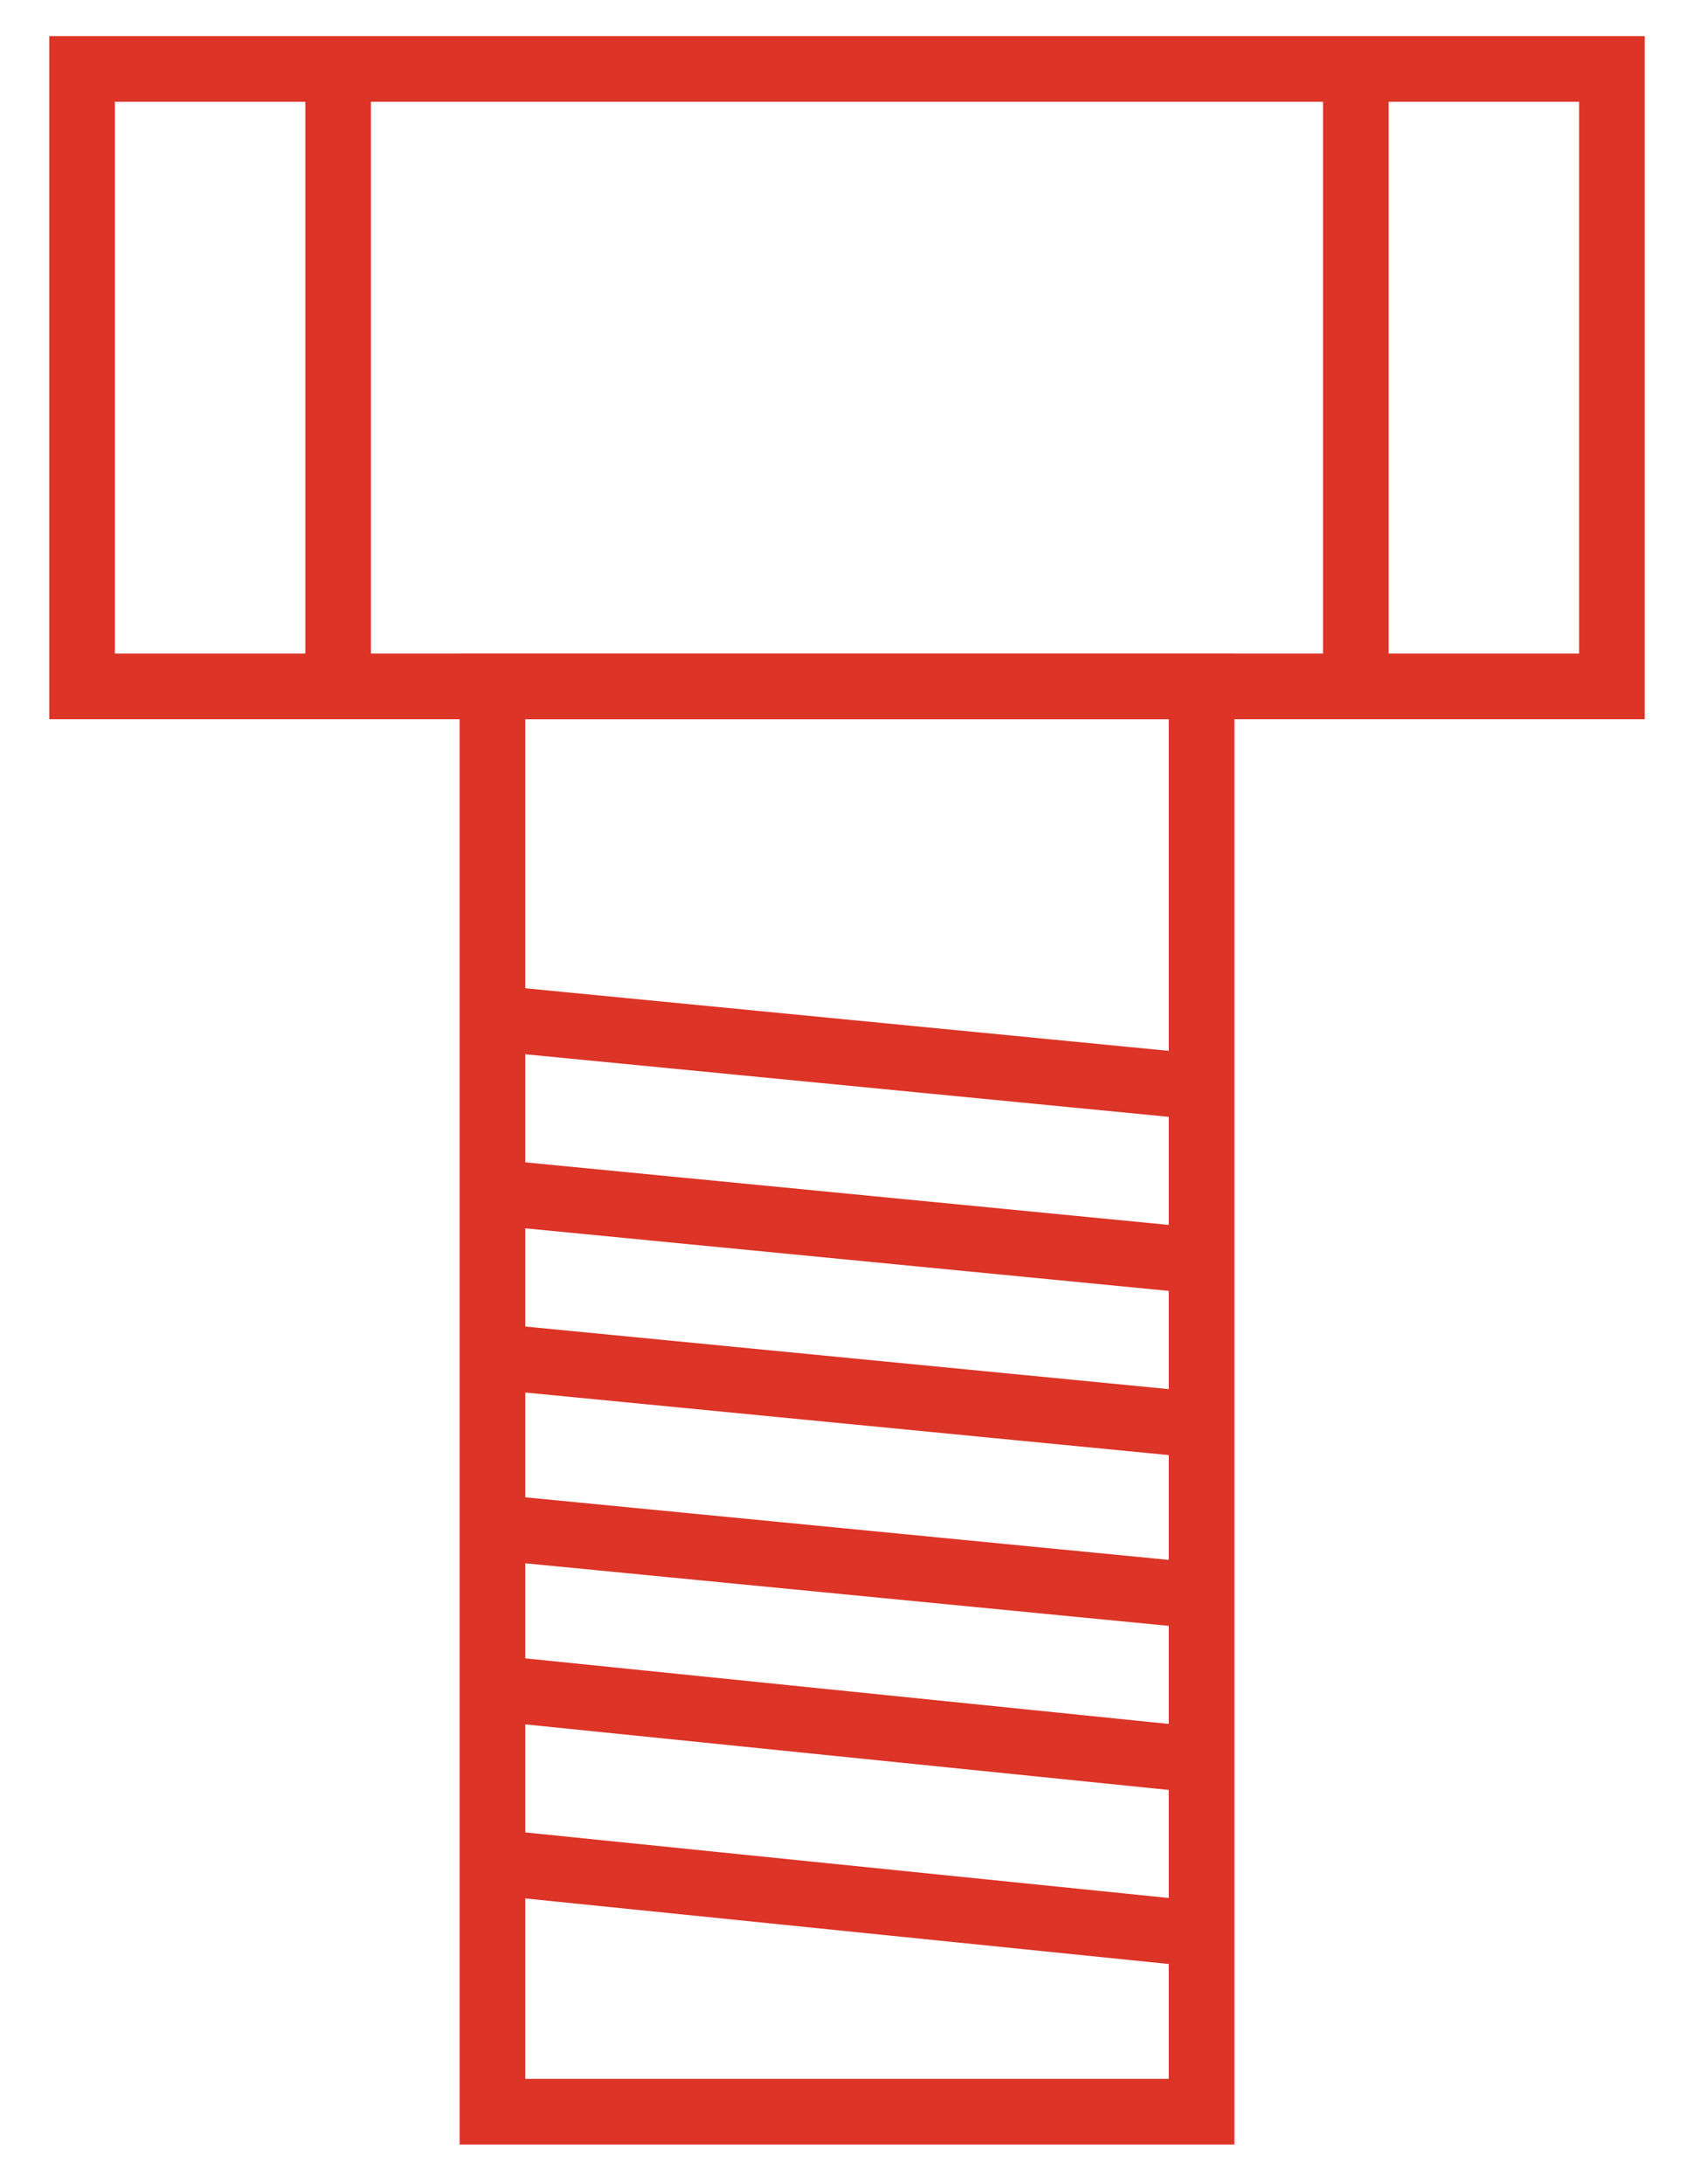
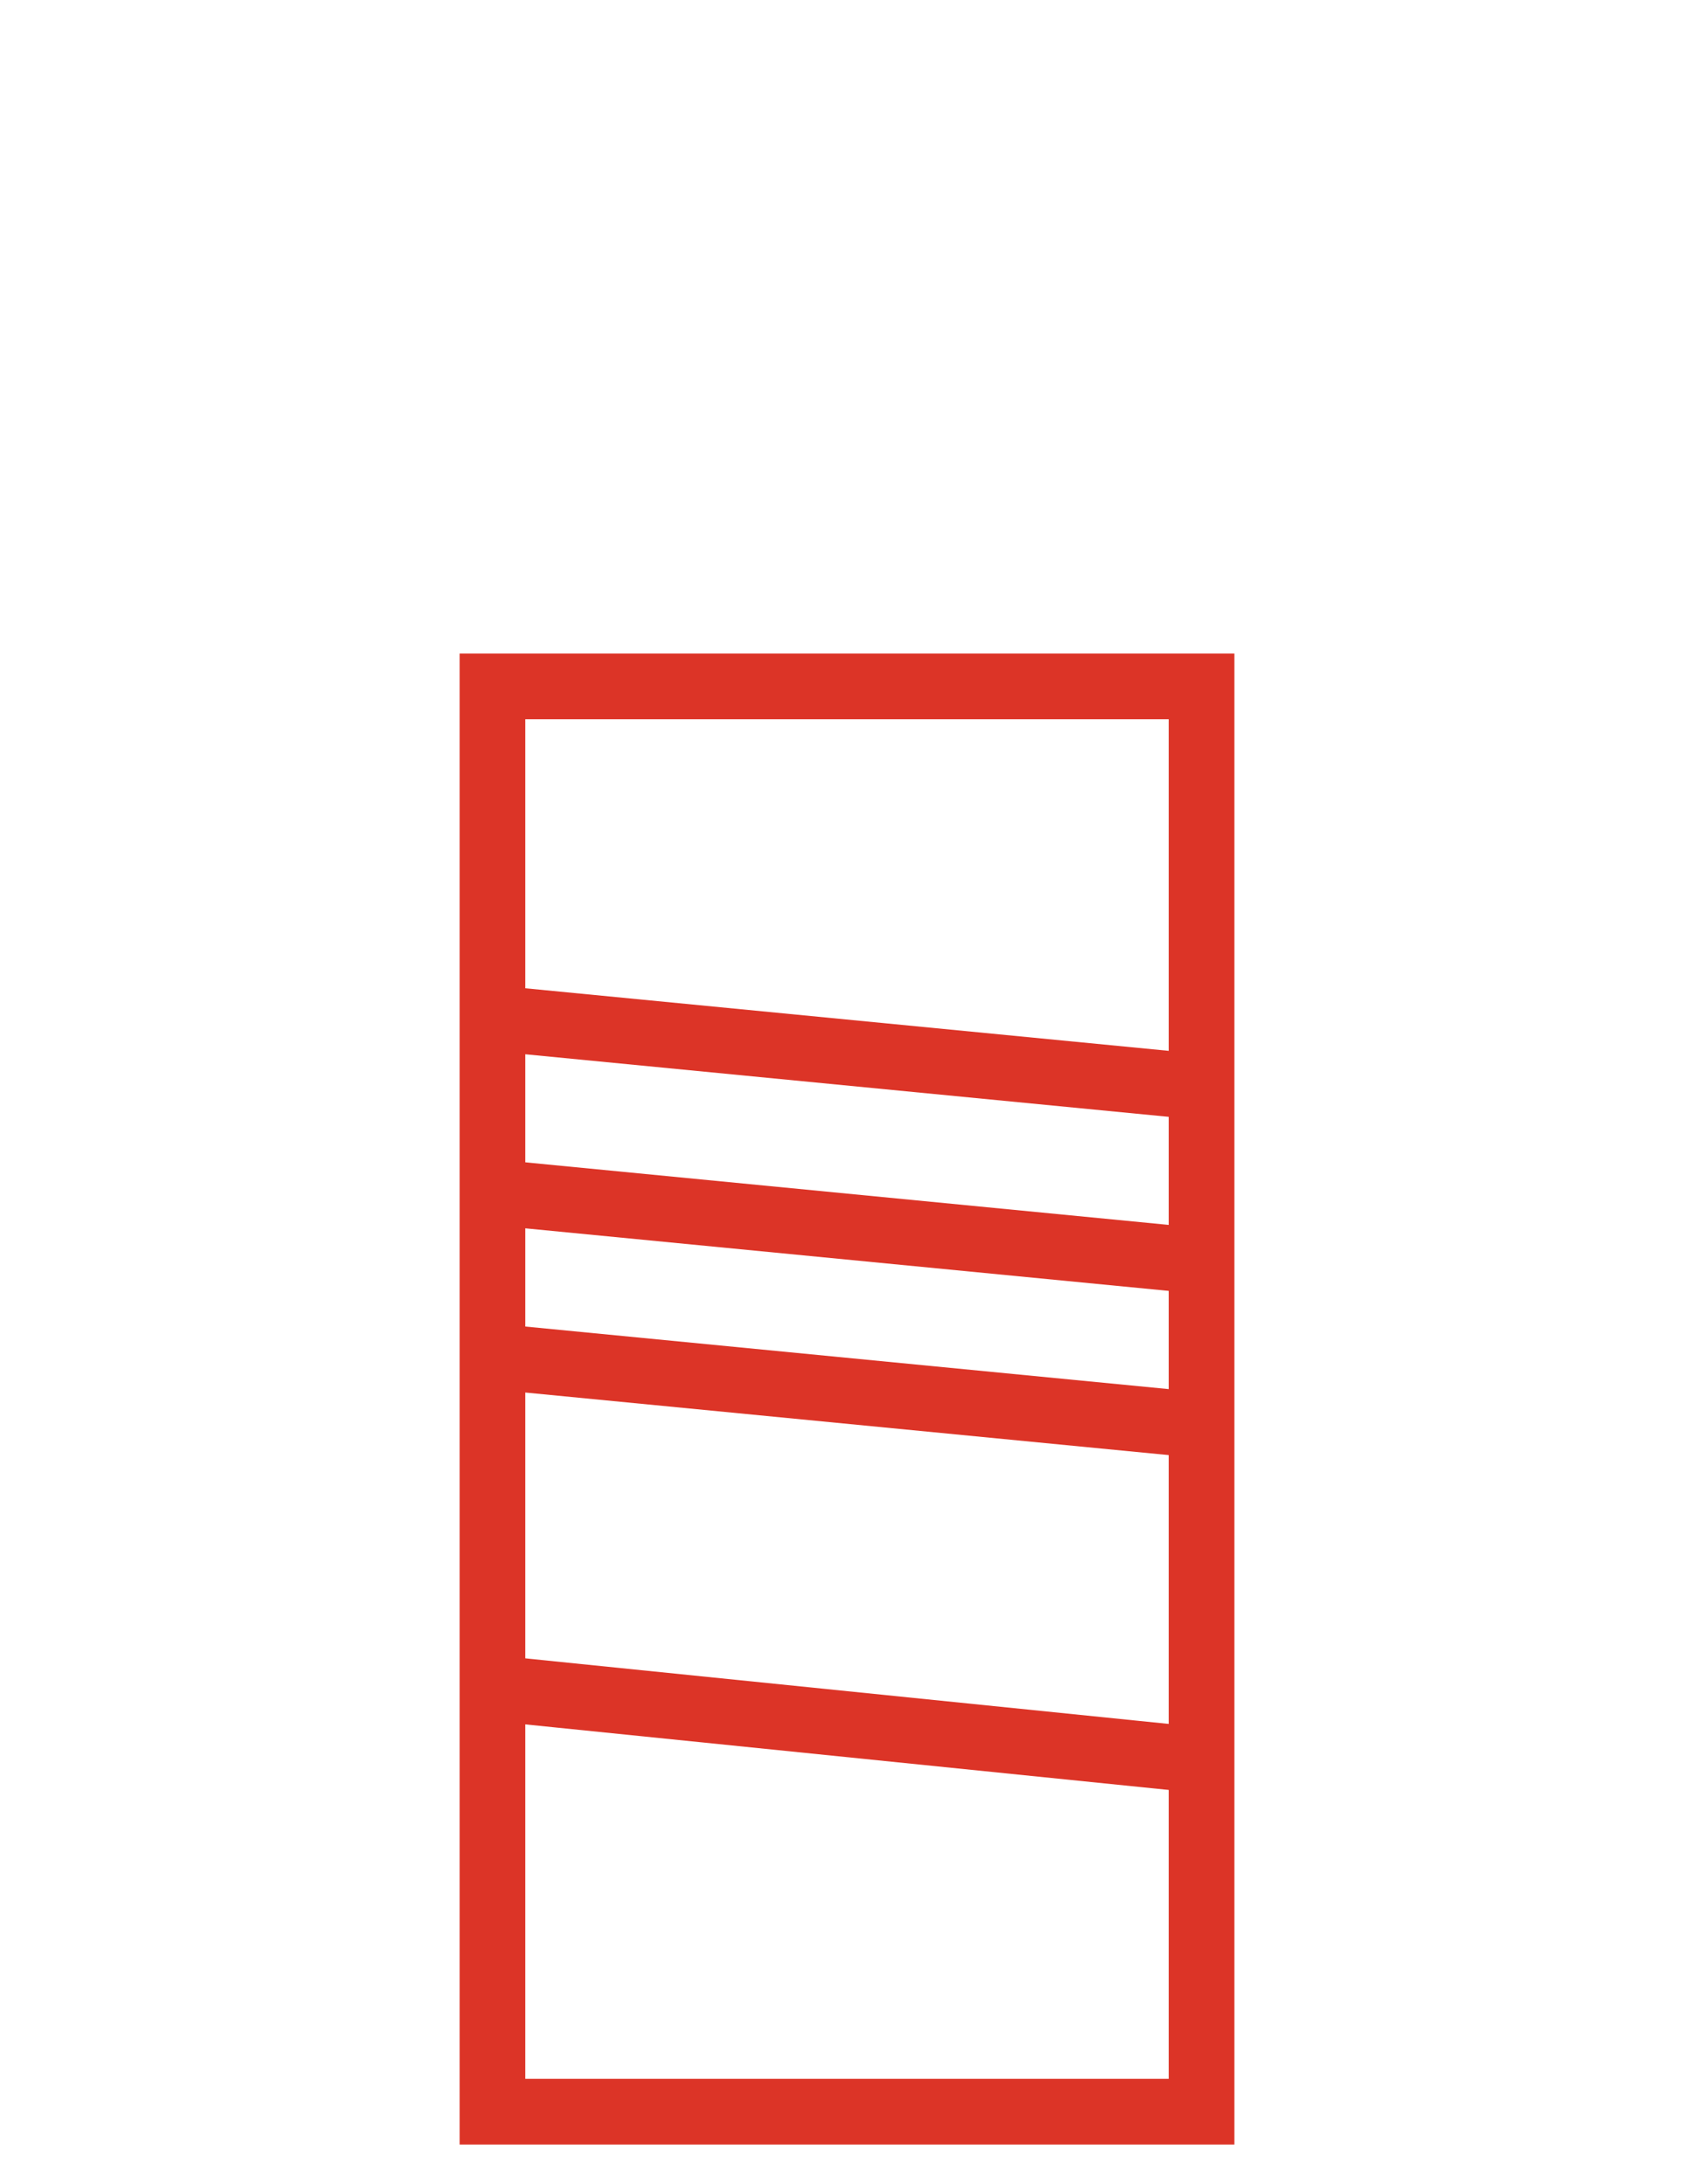
<svg xmlns="http://www.w3.org/2000/svg" version="1.1" id="Layer_1" x="0px" y="0px" viewBox="0 0 51.6 66.5" style="enable-background:new 0 0 51.6 66.5;" xml:space="preserve">
  <style type="text/css">
	.st0{fill:none;stroke:#DC3427;stroke-width:2;stroke-miterlimit:10;}
</style>
  <g>
    <line class="st0" x1="15" y1="31" x2="36.6" y2="33.1" />
    <line class="st0" x1="15" y1="36.3" x2="36.6" y2="38.4" />
    <line class="st0" x1="15" y1="41.3" x2="36.6" y2="43.4" />
-     <line class="st0" x1="15" y1="46.5" x2="36.6" y2="48.6" />
    <line class="st0" x1="15" y1="51.4" x2="36.6" y2="53.6" />
-     <line class="st0" x1="15" y1="56.7" x2="36.6" y2="58.9" />
    <rect x="15" y="20.9" class="st0" width="21.6" height="43.4" />
    <g>
-       <line class="st0" x1="10.3" y1="2.1" x2="10.3" y2="20.8" />
-       <line class="st0" x1="41.3" y1="2.1" x2="41.3" y2="20.8" />
-       <rect x="2.5" y="2.1" class="st0" width="46.6" height="18.8" />
-     </g>
+       </g>
  </g>
</svg>